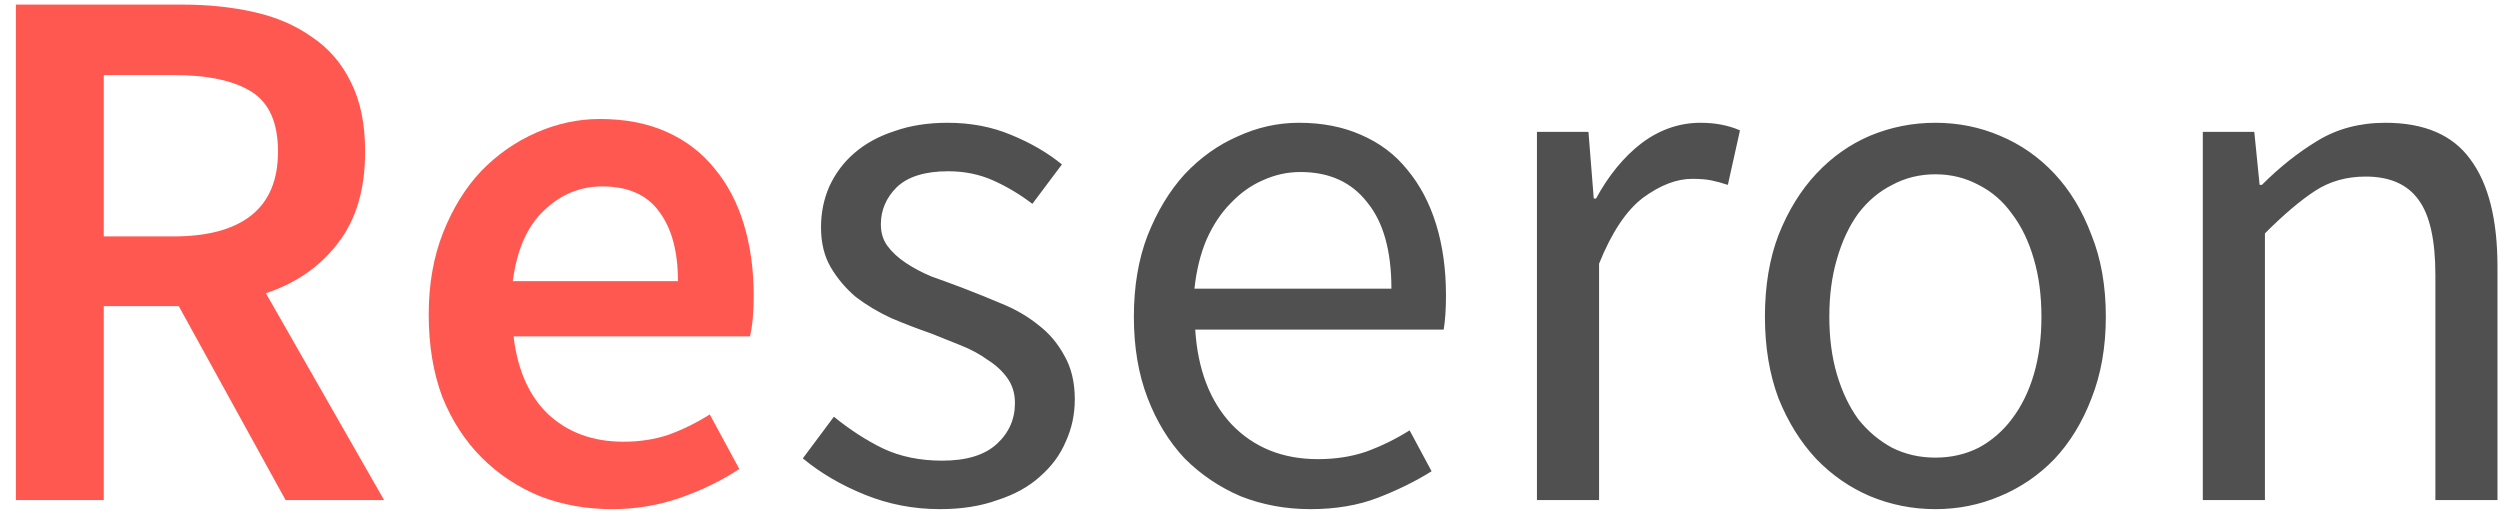
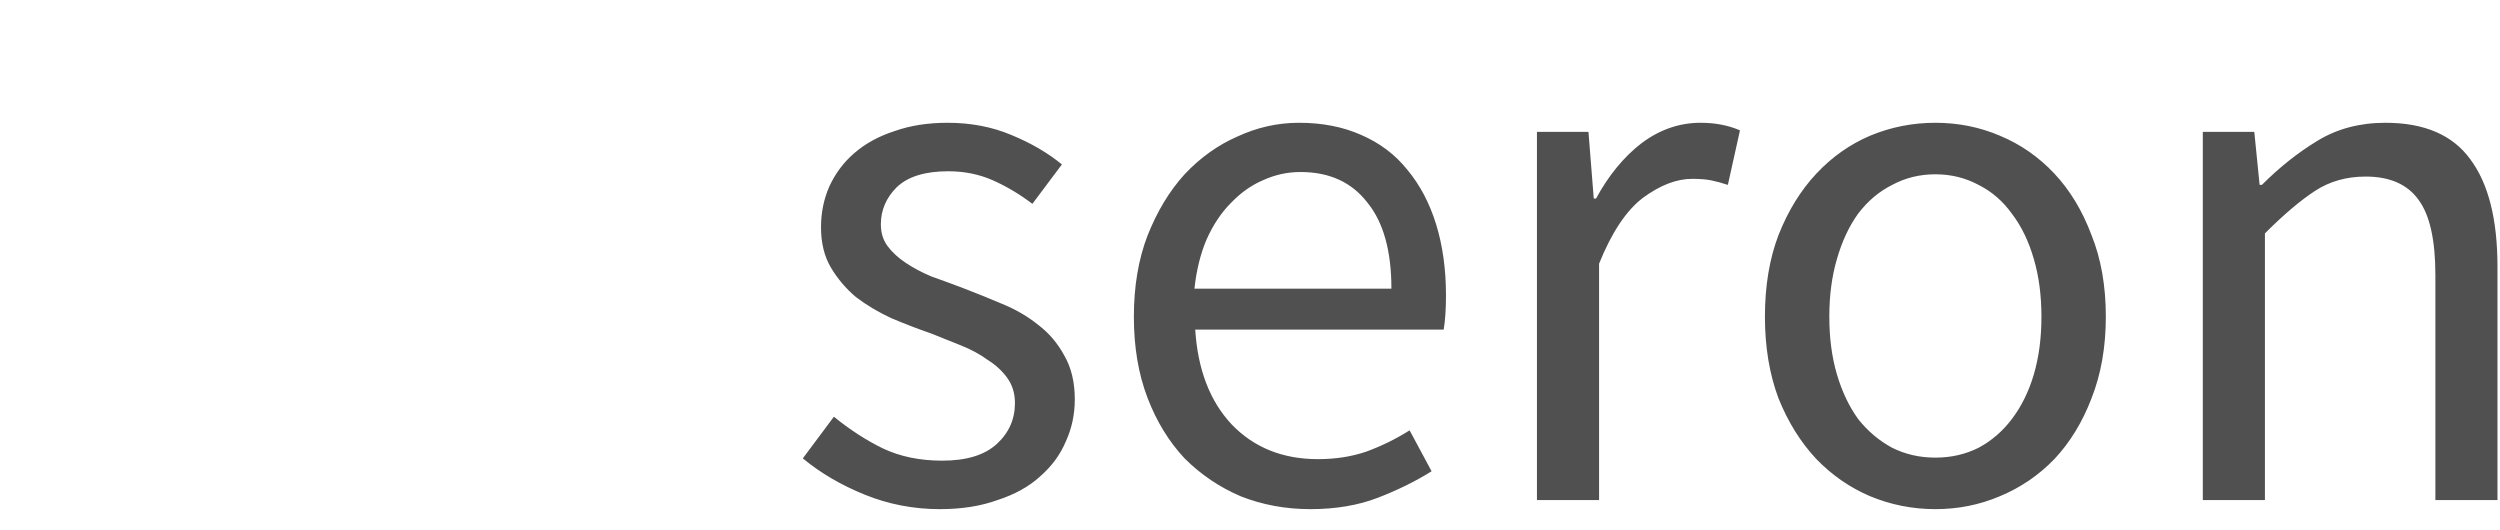
<svg xmlns="http://www.w3.org/2000/svg" width="99" height="21" viewBox="0 0 99 21" fill="none">
-   <path d="M4.109 9.362H6.869C8.229 9.362 9.259 9.082 9.959 8.522C10.659 7.962 11.009 7.122 11.009 6.002C11.009 4.862 10.659 4.072 9.959 3.632C9.259 3.192 8.229 2.972 6.869 2.972H4.109V9.362ZM11.309 19.802L7.079 12.122H4.109V19.802H0.629V0.182H7.229C8.249 0.182 9.199 0.282 10.079 0.482C10.959 0.682 11.719 1.012 12.359 1.472C13.019 1.912 13.529 2.502 13.889 3.242C14.269 3.982 14.459 4.902 14.459 6.002C14.459 7.502 14.099 8.712 13.379 9.632C12.679 10.552 11.729 11.212 10.529 11.612L15.209 19.802H11.309ZM16.977 12.452C16.977 11.252 17.167 10.172 17.547 9.212C17.927 8.252 18.427 7.442 19.047 6.782C19.687 6.122 20.417 5.612 21.237 5.252C22.057 4.892 22.897 4.712 23.757 4.712C24.757 4.712 25.637 4.882 26.397 5.222C27.157 5.562 27.787 6.042 28.287 6.662C28.807 7.282 29.197 8.022 29.457 8.882C29.717 9.742 29.847 10.682 29.847 11.702C29.847 12.382 29.797 12.922 29.697 13.322H20.337C20.497 14.662 20.957 15.692 21.717 16.412C22.497 17.132 23.487 17.492 24.687 17.492C25.327 17.492 25.917 17.402 26.457 17.222C27.017 17.022 27.567 16.752 28.107 16.412L29.277 18.572C28.577 19.032 27.797 19.412 26.937 19.712C26.077 20.012 25.177 20.162 24.237 20.162C23.217 20.162 22.267 19.992 21.387 19.652C20.507 19.292 19.737 18.782 19.077 18.122C18.417 17.462 17.897 16.662 17.517 15.722C17.157 14.762 16.977 13.672 16.977 12.452ZM26.847 11.132C26.847 9.952 26.597 9.032 26.097 8.372C25.617 7.712 24.867 7.382 23.847 7.382C22.967 7.382 22.197 7.702 21.537 8.342C20.877 8.962 20.467 9.892 20.307 11.132H26.847Z" fill="#FF5851" />
  <path d="M33.022 16.502C33.662 17.022 34.312 17.442 34.972 17.762C35.652 18.082 36.432 18.242 37.312 18.242C38.272 18.242 38.992 18.022 39.472 17.582C39.952 17.142 40.192 16.602 40.192 15.962C40.192 15.582 40.092 15.252 39.892 14.972C39.692 14.692 39.432 14.452 39.112 14.252C38.812 14.032 38.462 13.842 38.062 13.682C37.662 13.522 37.262 13.362 36.862 13.202C36.342 13.022 35.822 12.822 35.302 12.602C34.782 12.362 34.312 12.082 33.892 11.762C33.492 11.422 33.162 11.032 32.902 10.592C32.642 10.152 32.512 9.622 32.512 9.002C32.512 8.422 32.622 7.882 32.842 7.382C33.082 6.862 33.412 6.422 33.832 6.062C34.272 5.682 34.802 5.392 35.422 5.192C36.042 4.972 36.742 4.862 37.522 4.862C38.442 4.862 39.282 5.022 40.042 5.342C40.822 5.662 41.492 6.052 42.052 6.512L40.882 8.072C40.382 7.692 39.862 7.382 39.322 7.142C38.782 6.902 38.192 6.782 37.552 6.782C36.632 6.782 35.952 6.992 35.512 7.412C35.092 7.832 34.882 8.322 34.882 8.882C34.882 9.222 34.972 9.512 35.152 9.752C35.332 9.992 35.572 10.212 35.872 10.412C36.172 10.612 36.512 10.792 36.892 10.952C37.292 11.092 37.702 11.242 38.122 11.402C38.642 11.602 39.162 11.812 39.682 12.032C40.222 12.252 40.702 12.532 41.122 12.872C41.542 13.192 41.882 13.592 42.142 14.072C42.422 14.552 42.562 15.132 42.562 15.812C42.562 16.412 42.442 16.972 42.202 17.492C41.982 18.012 41.642 18.472 41.182 18.872C40.742 19.272 40.182 19.582 39.502 19.802C38.842 20.042 38.082 20.162 37.222 20.162C36.182 20.162 35.192 19.972 34.252 19.592C33.312 19.212 32.492 18.732 31.792 18.152L33.022 16.502ZM44.901 12.542C44.901 11.342 45.081 10.272 45.441 9.332C45.821 8.372 46.31 7.562 46.91 6.902C47.531 6.242 48.23 5.742 49.011 5.402C49.791 5.042 50.6 4.862 51.441 4.862C52.361 4.862 53.181 5.022 53.901 5.342C54.641 5.662 55.251 6.122 55.73 6.722C56.23 7.322 56.611 8.042 56.87 8.882C57.13 9.722 57.261 10.662 57.261 11.702C57.261 12.242 57.23 12.692 57.17 13.052H47.331C47.431 14.632 47.91 15.882 48.77 16.802C49.651 17.722 50.791 18.182 52.191 18.182C52.891 18.182 53.531 18.082 54.111 17.882C54.711 17.662 55.281 17.382 55.821 17.042L56.691 18.662C56.05 19.062 55.34 19.412 54.56 19.712C53.781 20.012 52.891 20.162 51.891 20.162C50.91 20.162 49.99 19.992 49.13 19.652C48.291 19.292 47.55 18.792 46.91 18.152C46.291 17.492 45.8 16.692 45.441 15.752C45.081 14.812 44.901 13.742 44.901 12.542ZM55.1 11.432C55.1 9.932 54.781 8.792 54.141 8.012C53.52 7.212 52.641 6.812 51.501 6.812C50.98 6.812 50.48 6.922 50.001 7.142C49.541 7.342 49.12 7.642 48.74 8.042C48.361 8.422 48.041 8.902 47.781 9.482C47.541 10.042 47.38 10.692 47.3 11.432H55.1ZM60.863 5.222H62.903L63.113 7.862H63.203C63.703 6.942 64.303 6.212 65.003 5.672C65.723 5.132 66.503 4.862 67.343 4.862C67.923 4.862 68.443 4.962 68.903 5.162L68.423 7.322C68.183 7.242 67.963 7.182 67.763 7.142C67.563 7.102 67.313 7.082 67.013 7.082C66.393 7.082 65.743 7.332 65.063 7.832C64.403 8.332 63.823 9.202 63.323 10.442V19.802H60.863V5.222ZM69.891 12.542C69.891 11.322 70.071 10.242 70.431 9.302C70.811 8.342 71.311 7.532 71.931 6.872C72.551 6.212 73.261 5.712 74.061 5.372C74.881 5.032 75.741 4.862 76.641 4.862C77.541 4.862 78.391 5.032 79.191 5.372C80.011 5.712 80.731 6.212 81.351 6.872C81.971 7.532 82.461 8.342 82.821 9.302C83.201 10.242 83.391 11.322 83.391 12.542C83.391 13.742 83.201 14.822 82.821 15.782C82.461 16.722 81.971 17.522 81.351 18.182C80.731 18.822 80.011 19.312 79.191 19.652C78.391 19.992 77.541 20.162 76.641 20.162C75.741 20.162 74.881 19.992 74.061 19.652C73.261 19.312 72.551 18.822 71.931 18.182C71.311 17.522 70.811 16.722 70.431 15.782C70.071 14.822 69.891 13.742 69.891 12.542ZM72.441 12.542C72.441 13.382 72.541 14.142 72.741 14.822C72.941 15.502 73.221 16.092 73.581 16.592C73.961 17.072 74.411 17.452 74.931 17.732C75.451 17.992 76.021 18.122 76.641 18.122C77.261 18.122 77.831 17.992 78.351 17.732C78.871 17.452 79.311 17.072 79.671 16.592C80.051 16.092 80.341 15.502 80.541 14.822C80.741 14.142 80.841 13.382 80.841 12.542C80.841 11.702 80.741 10.942 80.541 10.262C80.341 9.562 80.051 8.962 79.671 8.462C79.311 7.962 78.871 7.582 78.351 7.322C77.831 7.042 77.261 6.902 76.641 6.902C76.021 6.902 75.451 7.042 74.931 7.322C74.411 7.582 73.961 7.962 73.581 8.462C73.221 8.962 72.941 9.562 72.741 10.262C72.541 10.942 72.441 11.702 72.441 12.542ZM87.231 5.222H89.27L89.481 7.322H89.57C90.27 6.622 91.001 6.042 91.76 5.582C92.54 5.102 93.441 4.862 94.46 4.862C96.001 4.862 97.121 5.342 97.82 6.302C98.54 7.262 98.9 8.682 98.9 10.562V19.802H96.441V10.892C96.441 9.512 96.221 8.522 95.781 7.922C95.341 7.302 94.641 6.992 93.68 6.992C92.921 6.992 92.251 7.182 91.671 7.562C91.091 7.942 90.43 8.502 89.691 9.242V19.802H87.231V5.222Z" fill="#505050" />
</svg>